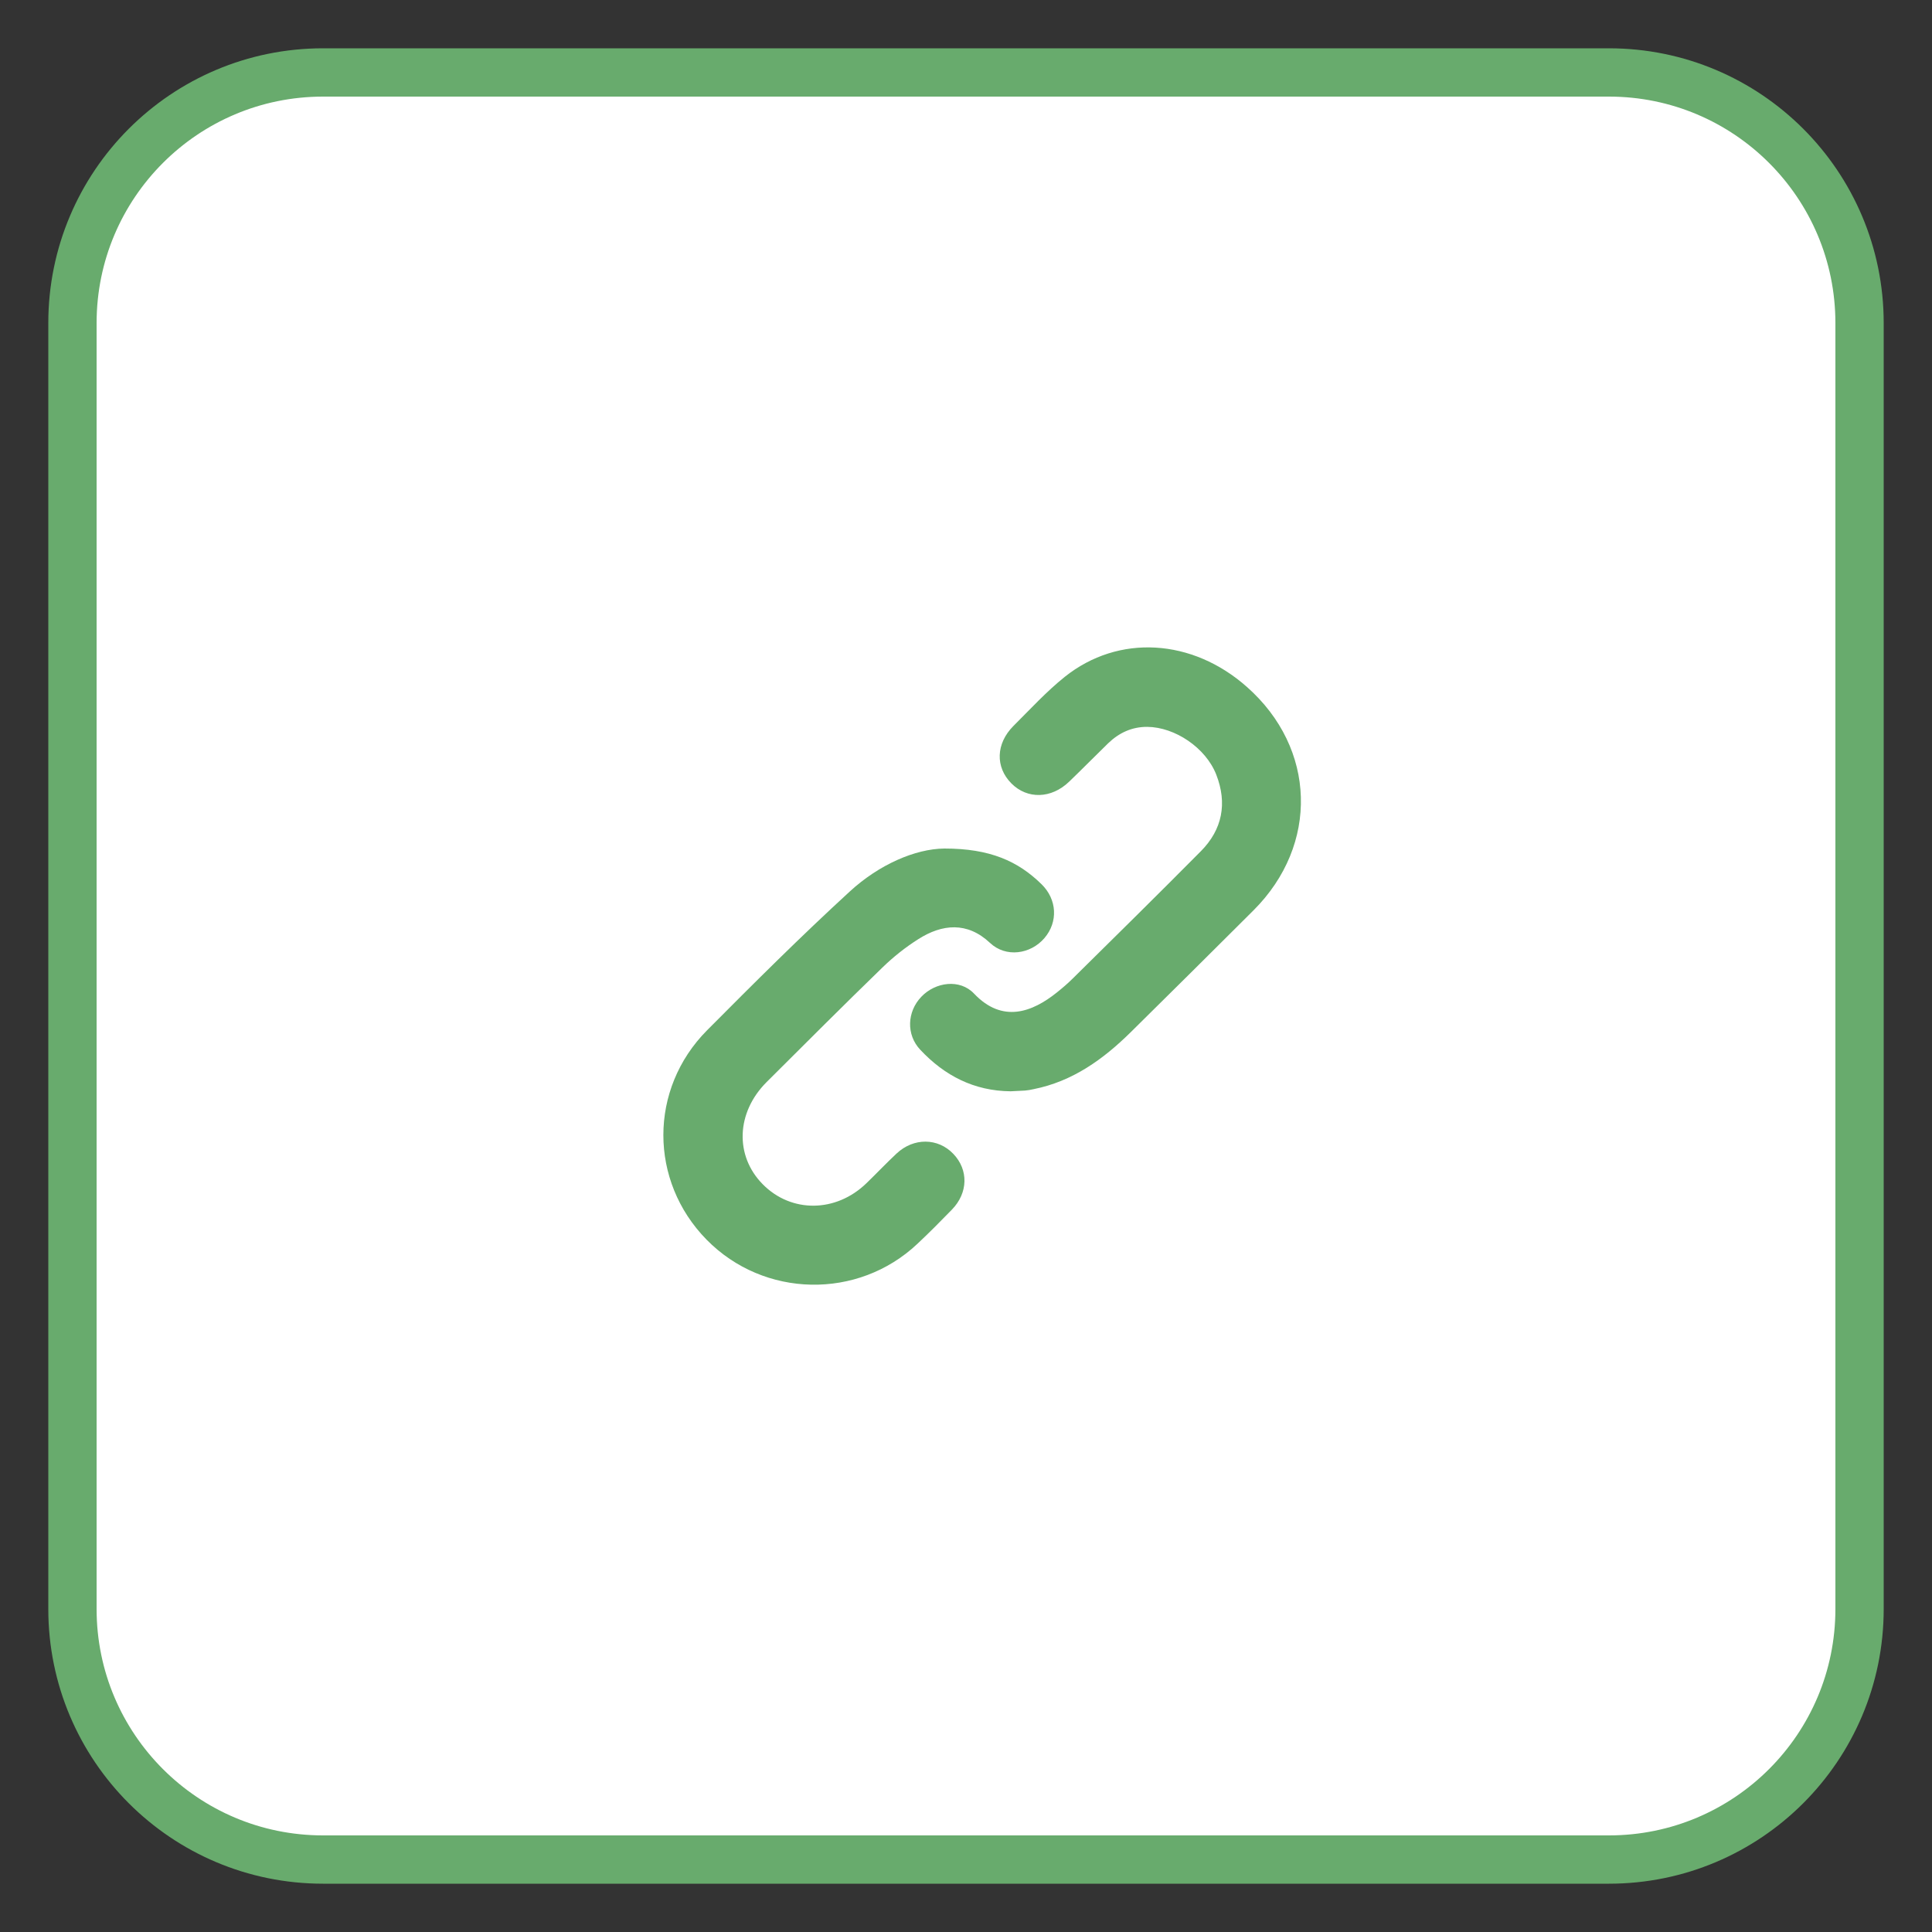
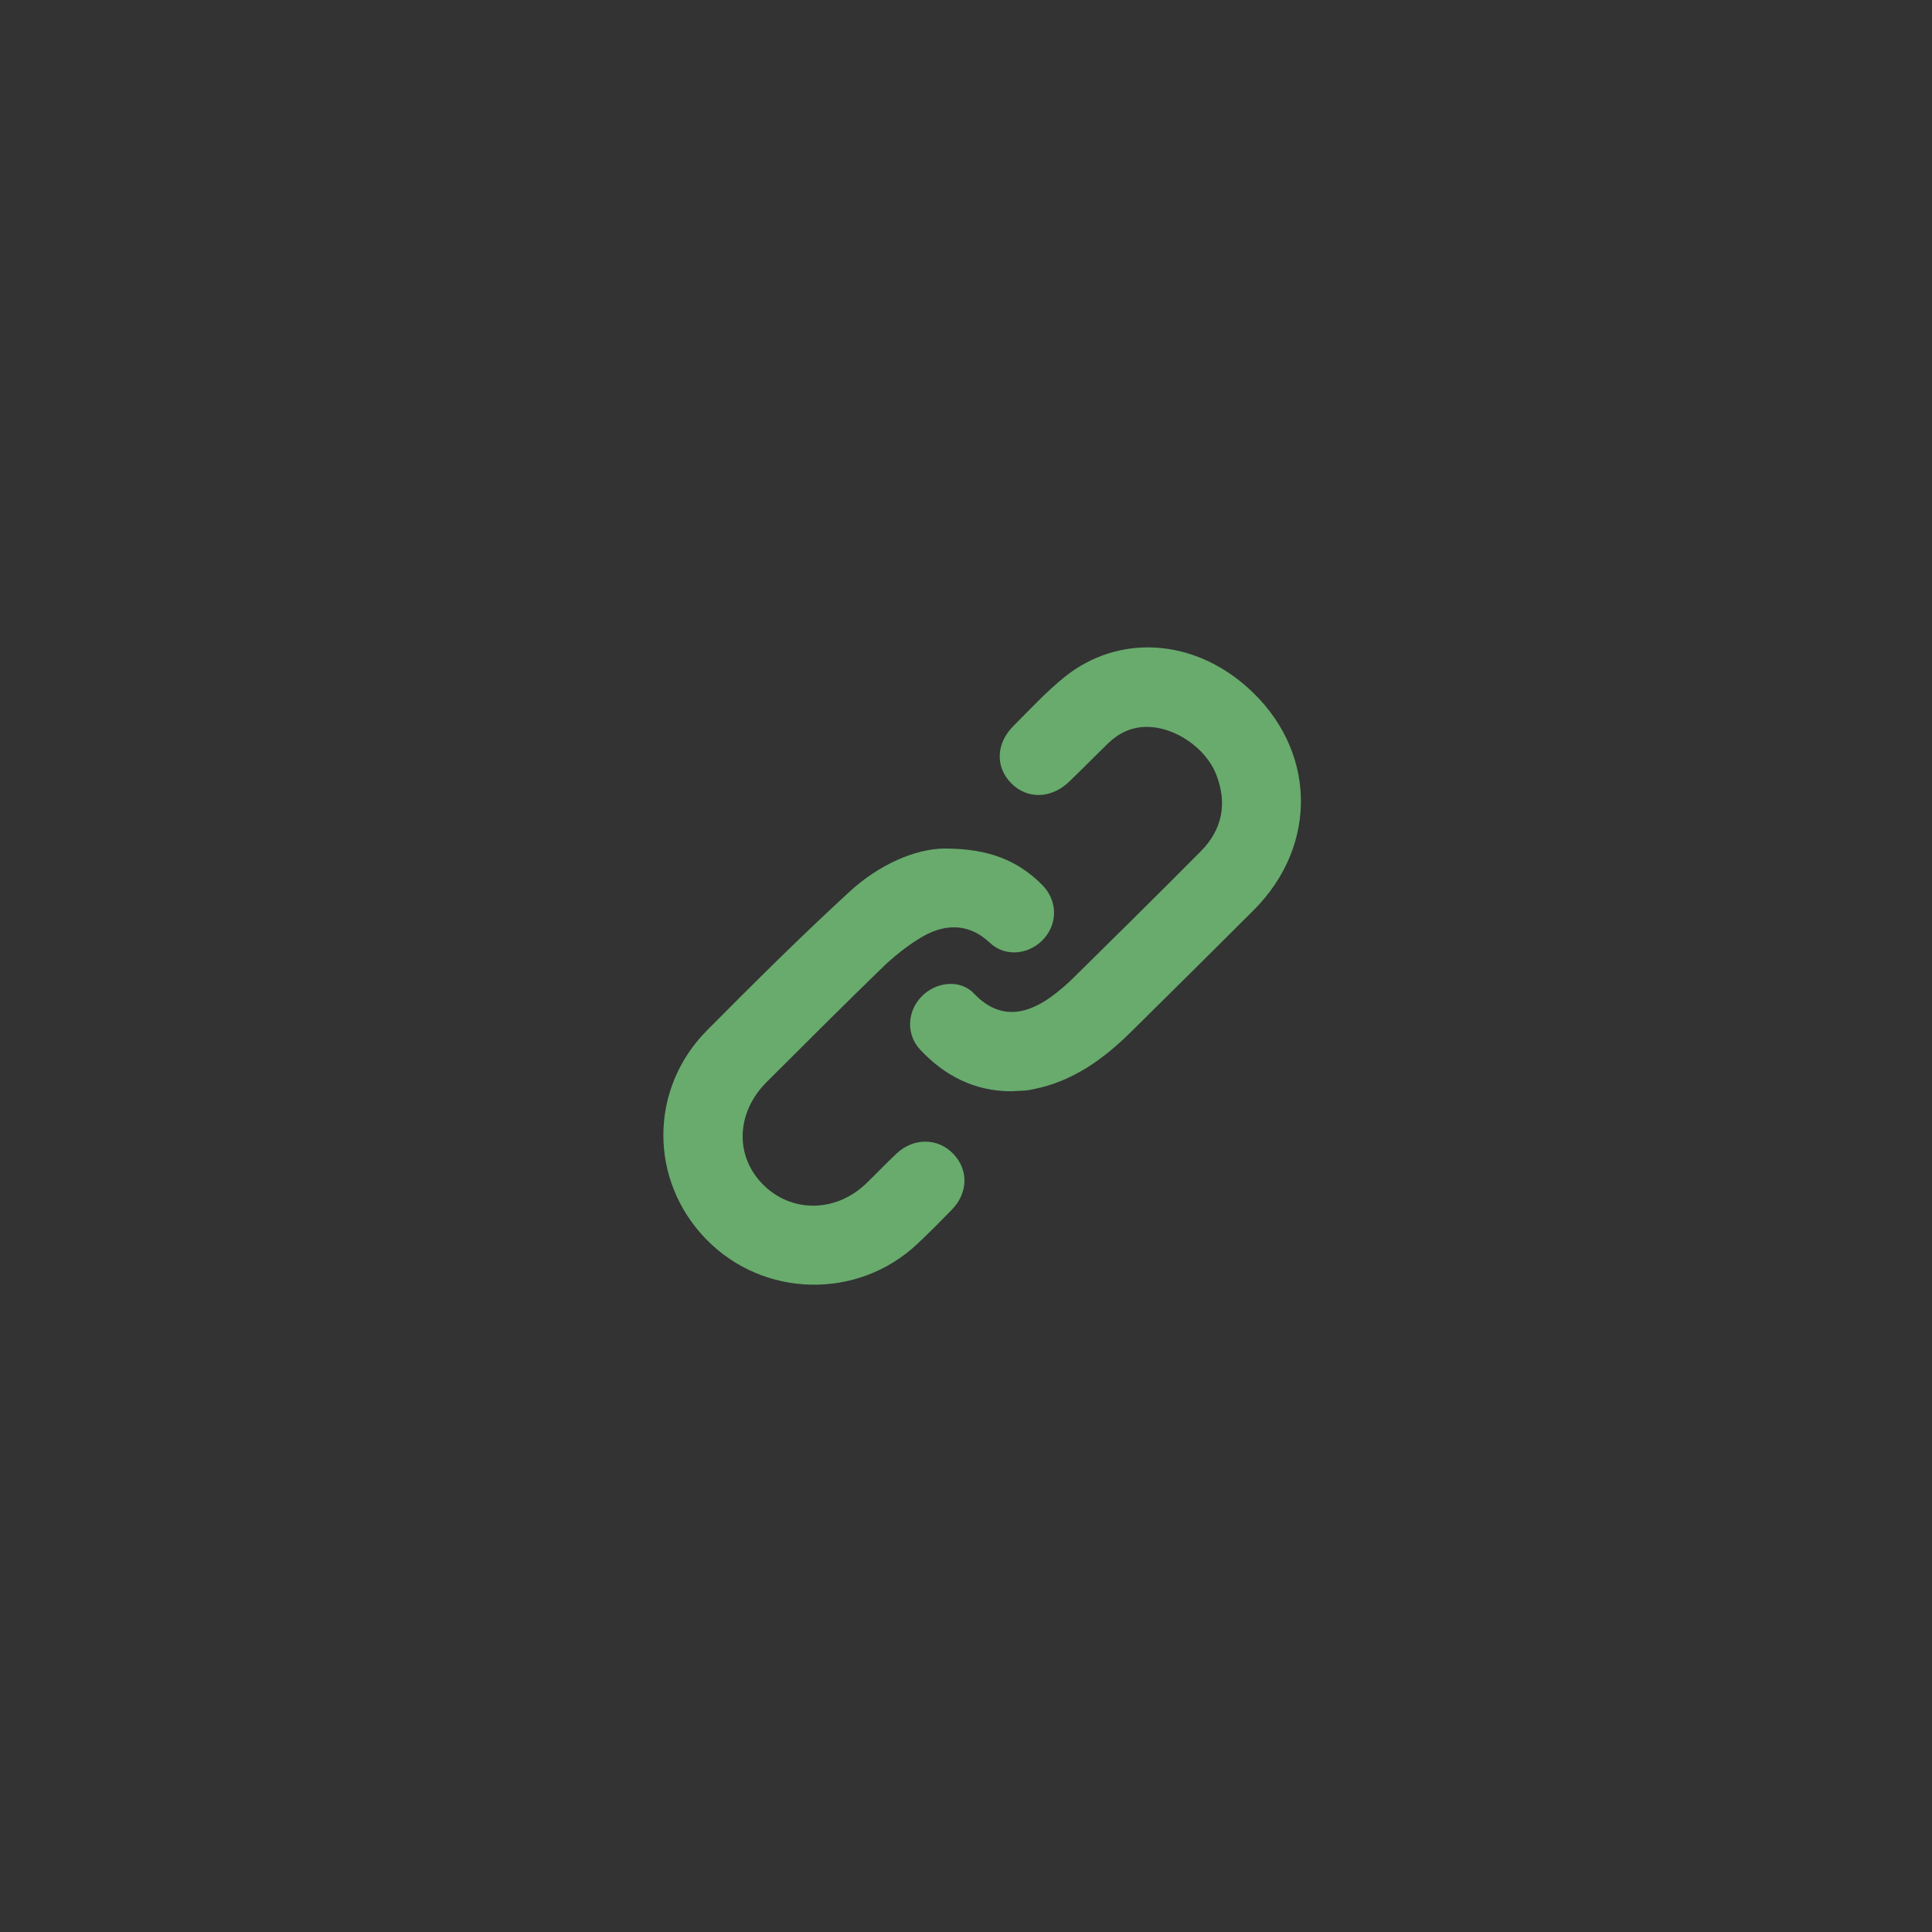
<svg xmlns="http://www.w3.org/2000/svg" version="1.1" id="圖層_1" x="0px" y="0px" width="40px" height="40px" viewBox="0 0 40 40" enable-background="new 0 0 40 40" xml:space="preserve">
  <rect x="0" y="0" width="40" height="40" fill="#333333" stroke="none" />
-   <path fill="#FFFFFF" stroke="#68AB6D" stroke-miterlimit="10" d="M38.5,33.311c0,2.867-2.323,5.189-5.189,5.189H6.689  c-2.866,0-5.189-2.322-5.189-5.189V6.689C1.5,3.823,3.823,1.5,6.689,1.5h26.622c2.866,0,5.189,2.323,5.189,5.189V33.311z" />
  <g>
    <g>
      <path fill="#68AB6D" d="M20.924,22.594c-0.758-0.007-1.368-0.324-1.87-0.859c-0.296-0.313-0.275-0.789,0.021-1.098    c0.292-0.307,0.798-0.375,1.091-0.066c0.591,0.623,1.208,0.382,1.714-0.022c0.114-0.091,0.226-0.187,0.329-0.289    c0.887-0.875,1.773-1.749,2.65-2.633c0.451-0.453,0.553-0.997,0.322-1.59c-0.218-0.556-0.855-0.983-1.427-0.988    c-0.319-0.002-0.584,0.122-0.81,0.339c-0.271,0.263-0.535,0.533-0.809,0.796c-0.367,0.354-0.865,0.368-1.195,0.036    c-0.336-0.338-0.323-0.824,0.043-1.191c0.348-0.346,0.681-0.711,1.062-1.016c1.115-0.89,2.642-0.793,3.772,0.21    c1.436,1.27,1.494,3.266,0.138,4.622c-0.847,0.844-1.69,1.683-2.542,2.523c-0.571,0.563-1.205,1.021-2.014,1.182    c-0.059,0.014-0.116,0.023-0.178,0.029C21.123,22.585,21.02,22.588,20.924,22.594z" />
      <path fill="#68AB6D" d="M19.551,17.568c0.946-0.001,1.526,0.262,2.012,0.738c0.324,0.316,0.346,0.783,0.061,1.116    c-0.289,0.337-0.799,0.409-1.128,0.099c-0.47-0.442-0.989-0.391-1.482-0.078c-0.266,0.168-0.519,0.369-0.745,0.589    c-0.807,0.782-1.602,1.579-2.398,2.372c-0.63,0.63-0.662,1.525-0.079,2.115c0.591,0.599,1.515,0.59,2.146-0.021    c0.21-0.203,0.411-0.416,0.624-0.615c0.355-0.333,0.858-0.327,1.176,0.007c0.316,0.33,0.307,0.807-0.029,1.153    c-0.233,0.24-0.47,0.479-0.713,0.707c-1.233,1.164-3.181,1.125-4.368-0.085c-1.19-1.214-1.197-3.117,0.011-4.334    c0.968-0.974,1.941-1.944,2.953-2.872C18.201,17.898,18.951,17.574,19.551,17.568z" />
    </g>
  </g>
</svg>